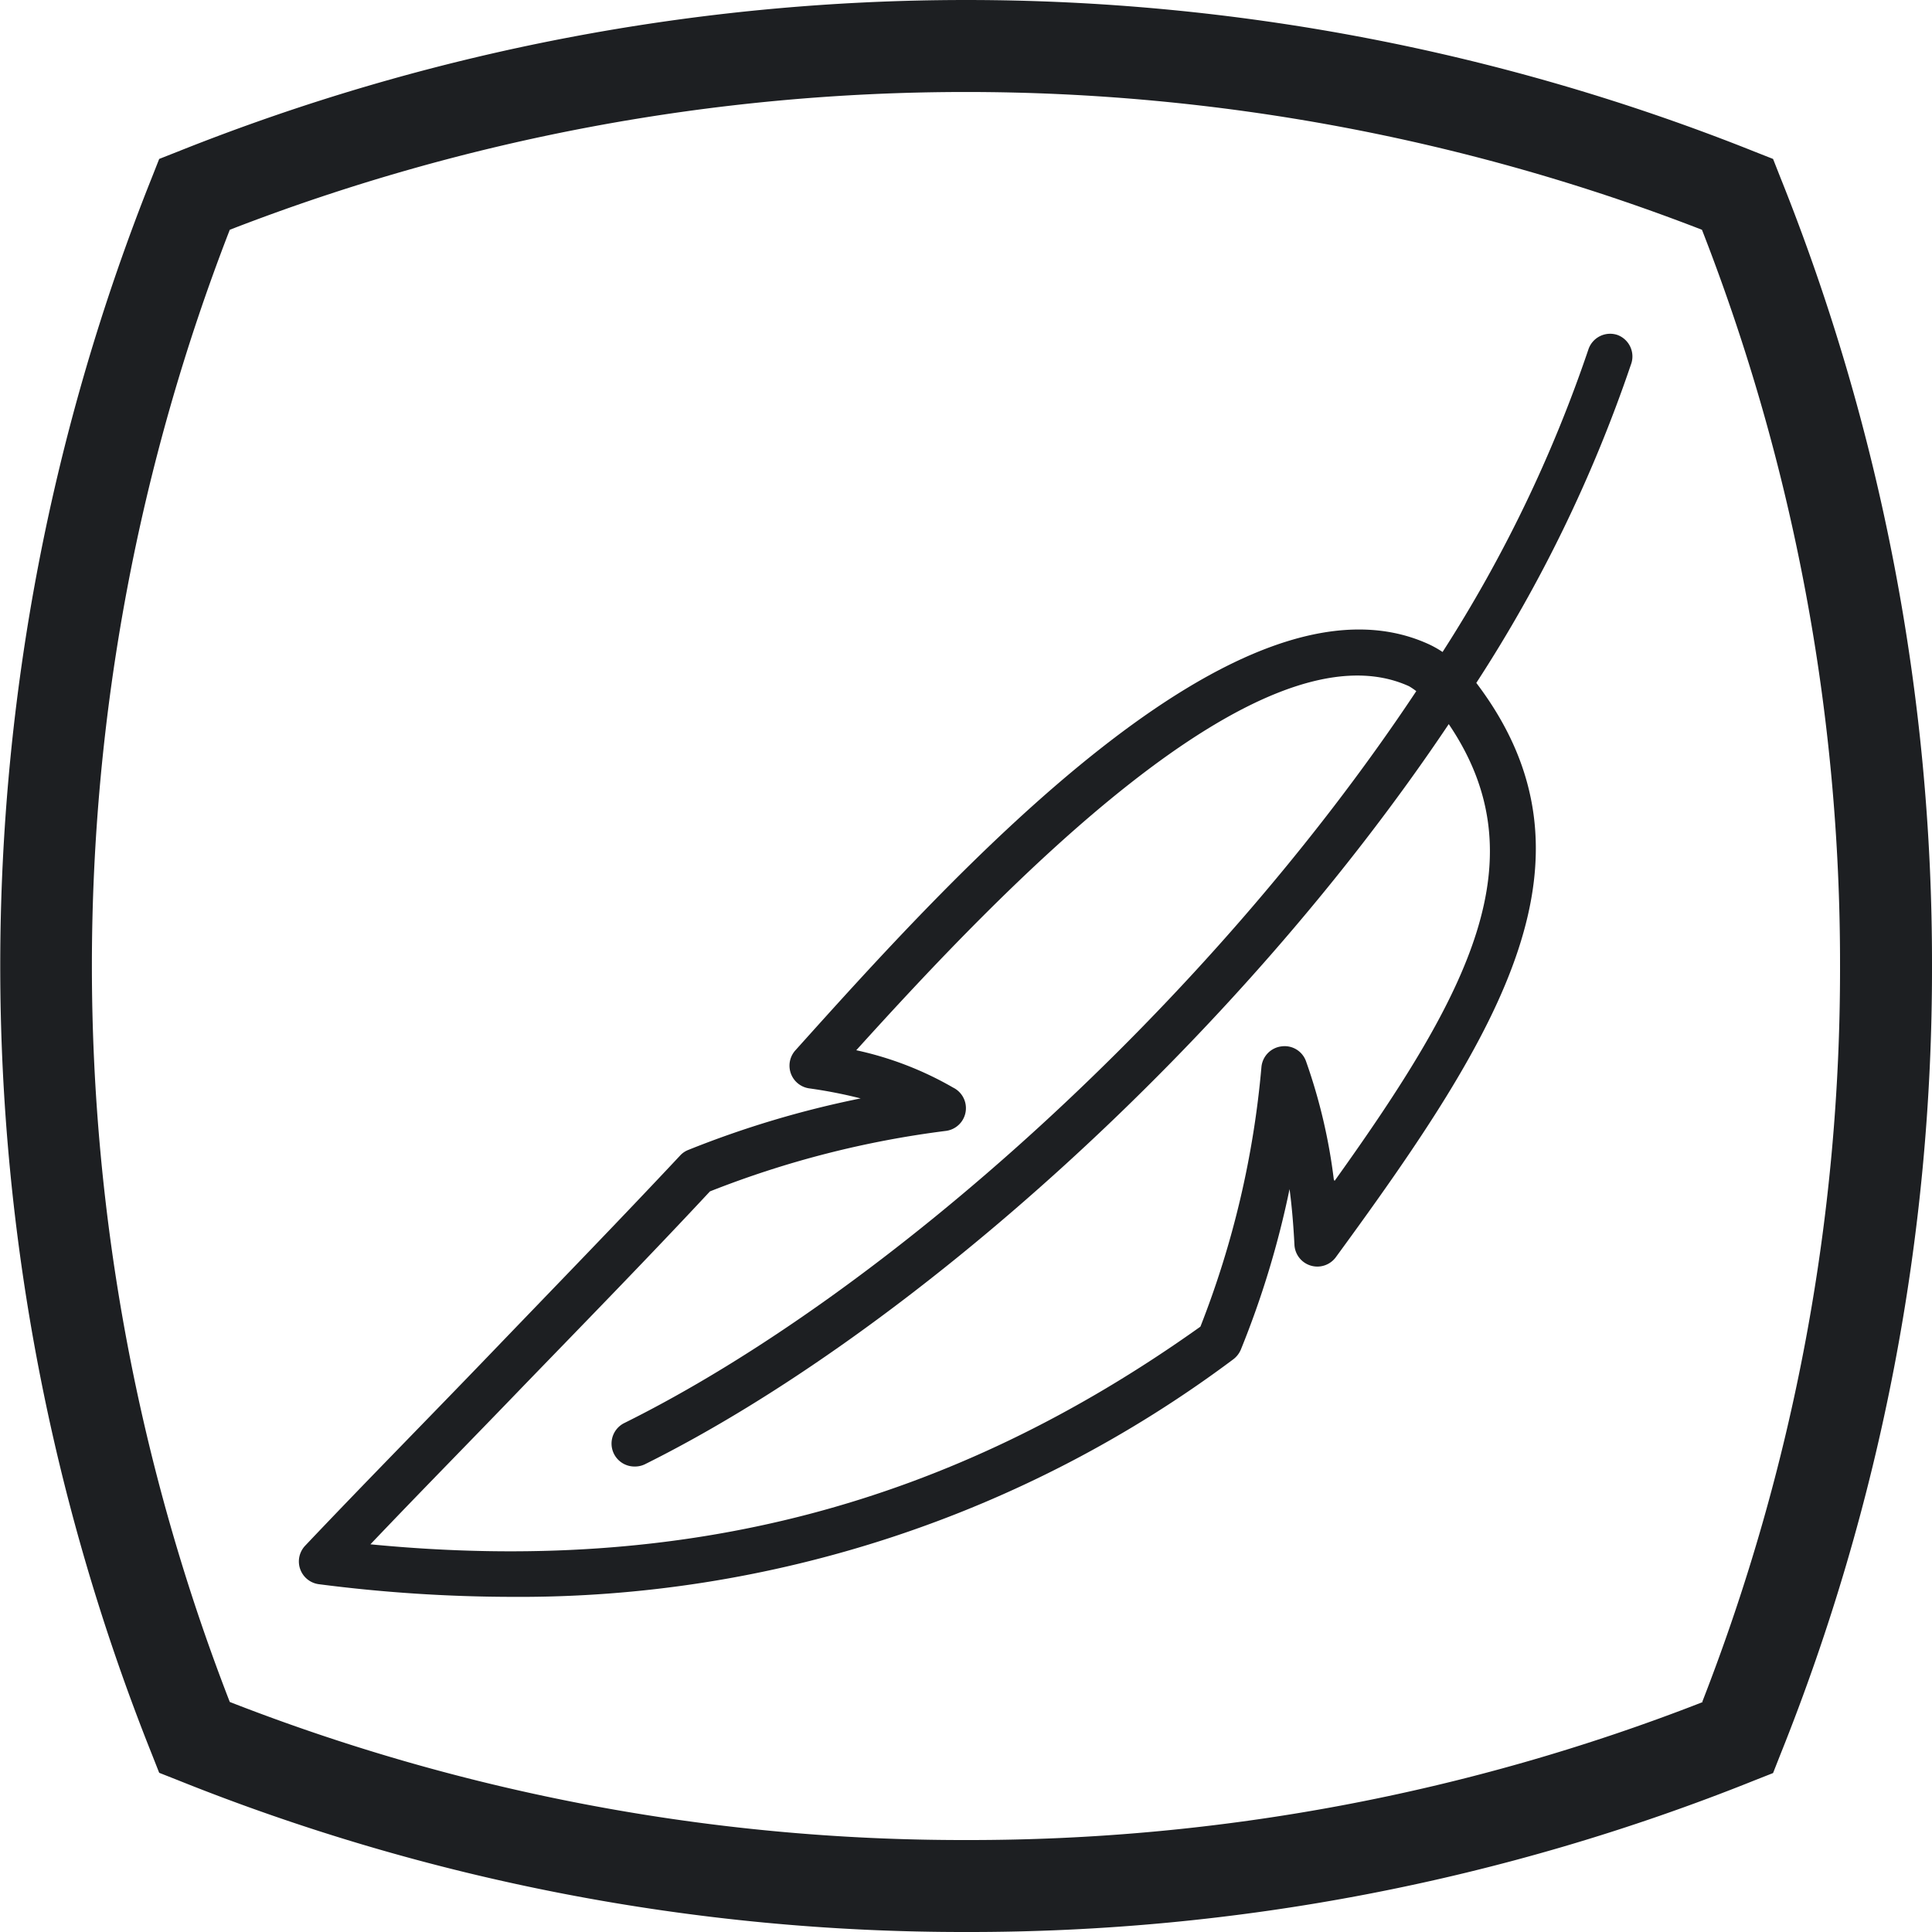
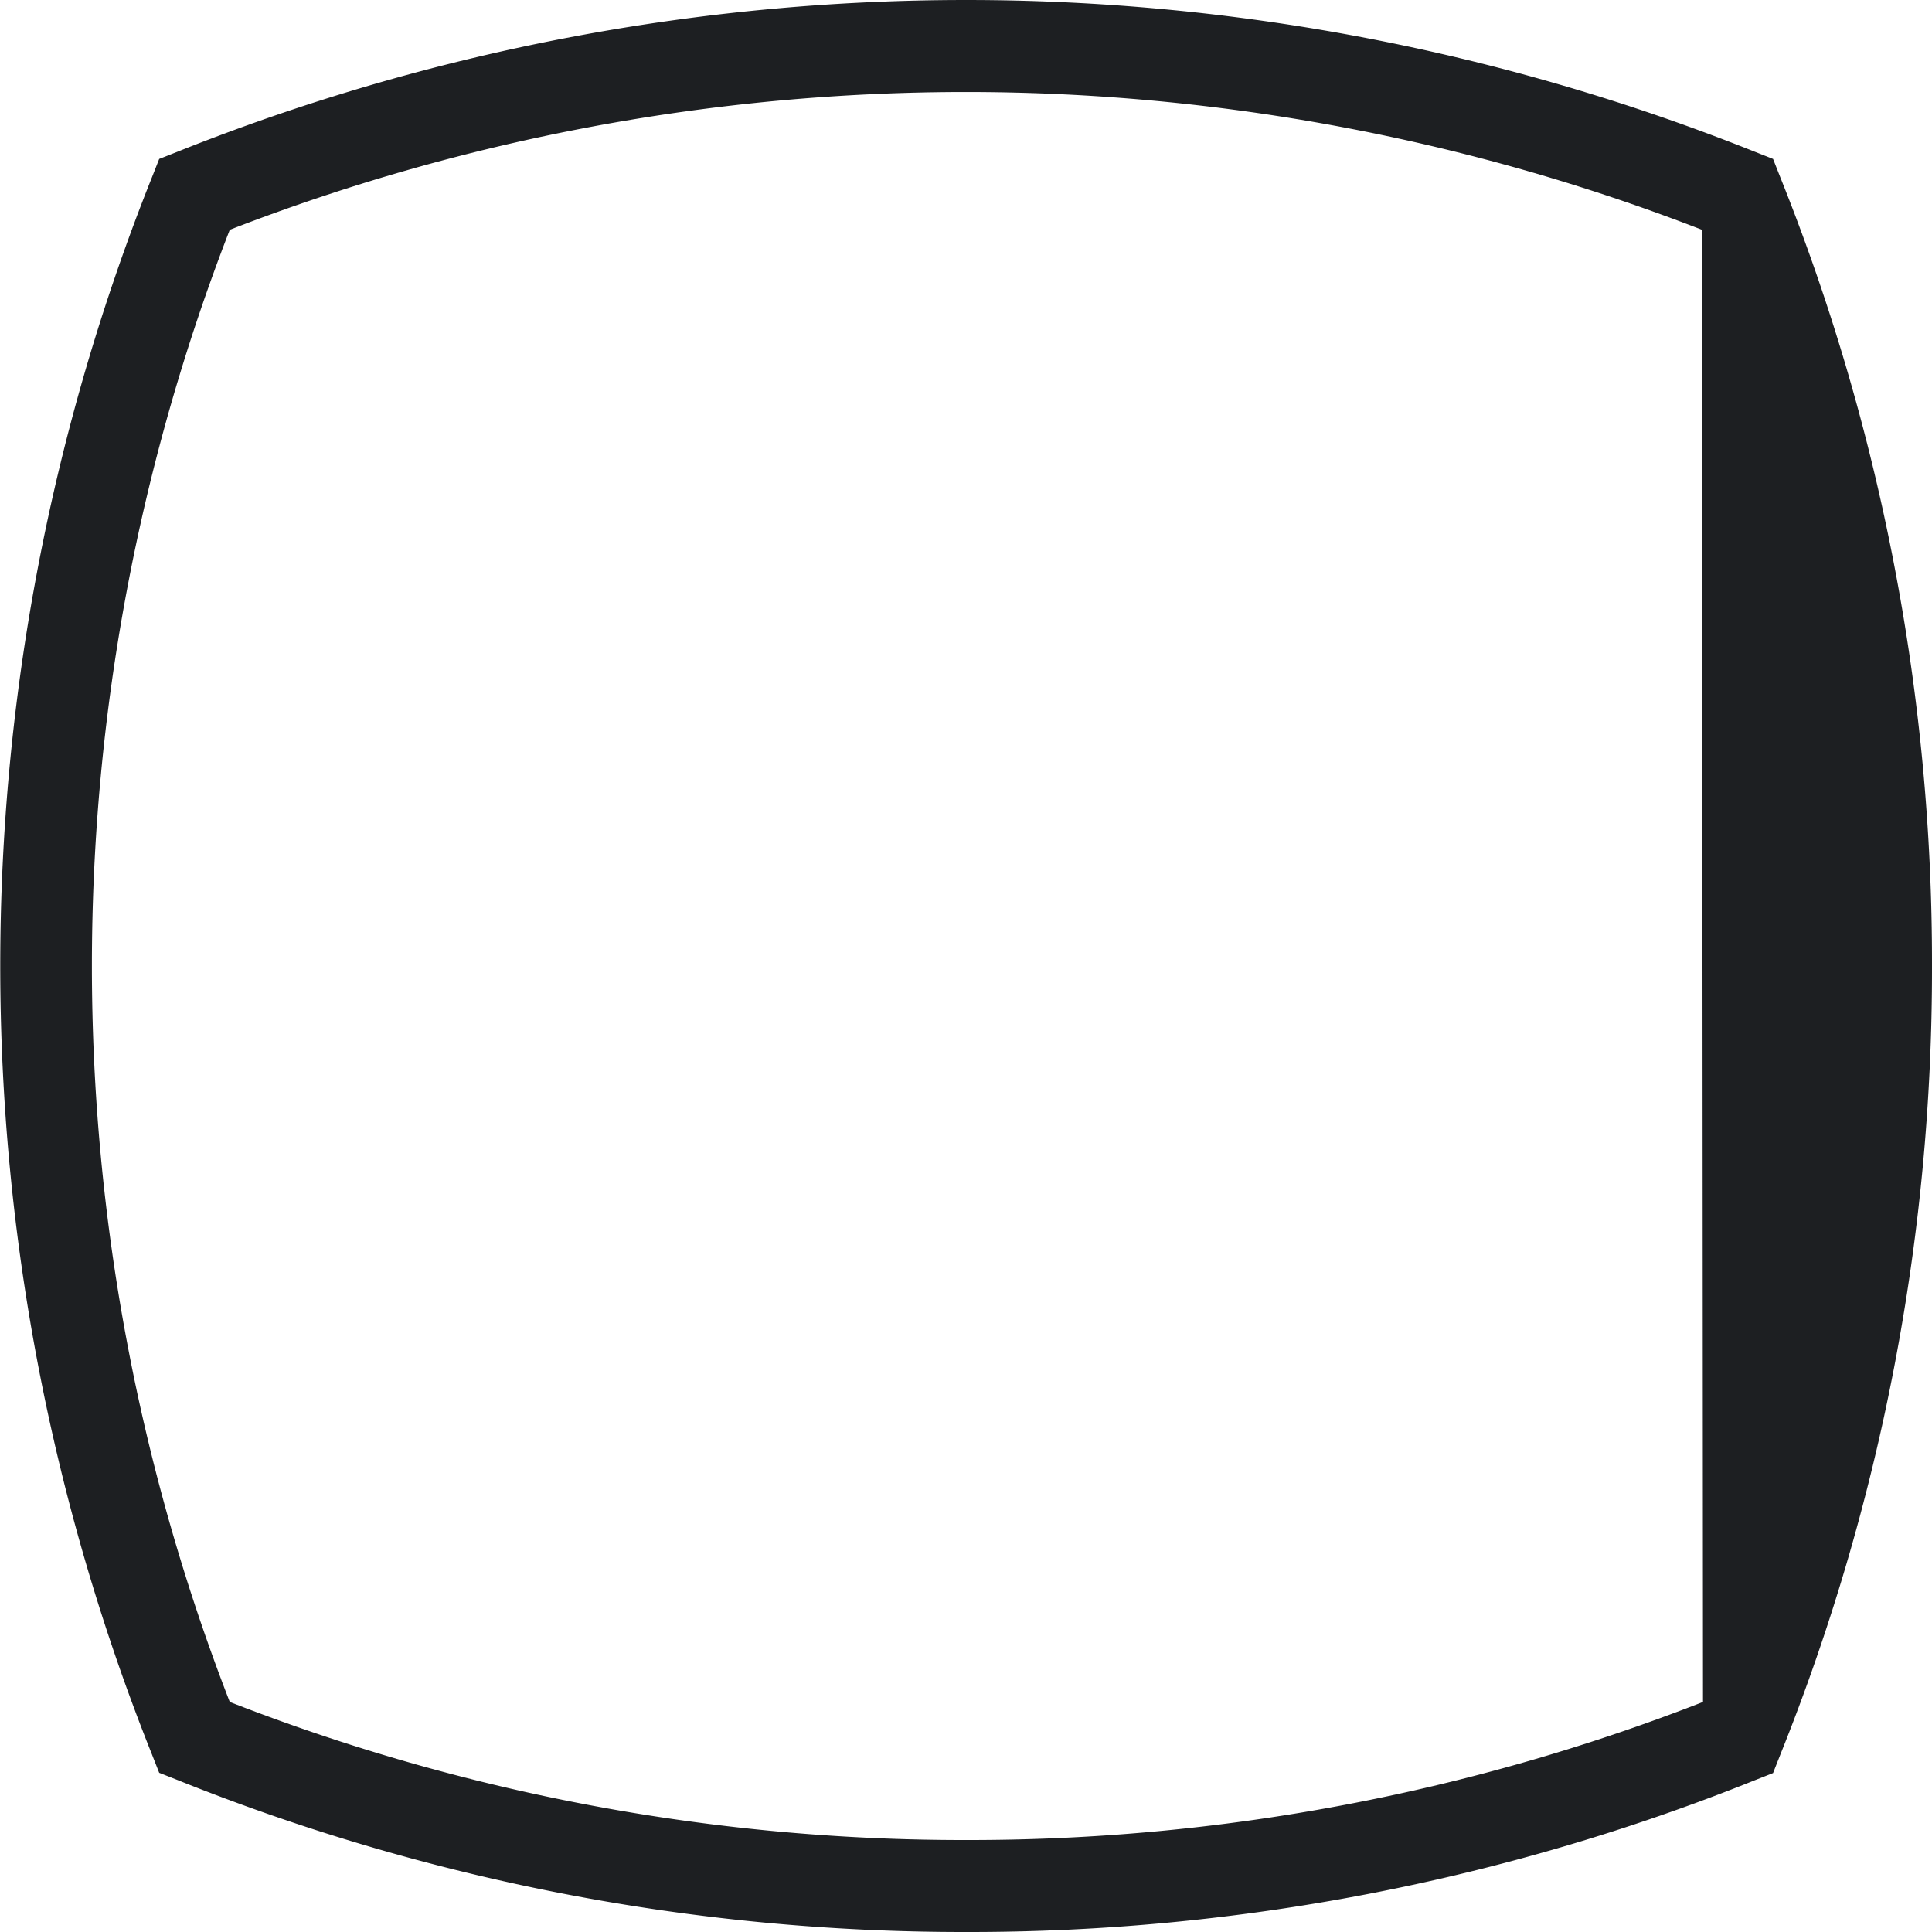
<svg xmlns="http://www.w3.org/2000/svg" id="Layer_1" data-name="Layer 1" viewBox="0 0 75 75">
  <defs>
    <style>.cls-1{fill:#1d1f22;}</style>
  </defs>
  <title>01</title>
-   <path class="cls-1" d="M69.11,6.88l-.28-.71-.71-.28a82.51,82.51,0,0,0-61.23,0l-.71.28-.28.71a82.5,82.5,0,0,0,0,61.23l.28.71.71.28A81.81,81.81,0,0,0,37.5,75a81.82,81.82,0,0,0,30.62-5.89l.71-.28.28-.71A81.79,81.79,0,0,0,75,37.5,81.81,81.81,0,0,0,69.11,6.88Zm-3,59.19A78.26,78.26,0,0,1,37.5,71.43,78.26,78.26,0,0,1,8.92,66.07a78.95,78.95,0,0,1,0-57.15,79,79,0,0,1,57.15,0A78.26,78.26,0,0,1,71.43,37.5,78.24,78.24,0,0,1,66.08,66.07Z" />
-   <path class="cls-1" d="M62.78,13a.89.89,0,0,0-1.12.57A53.27,53.27,0,0,1,56,25.31a4,4,0,0,0-.51-.29c-7.39-3.42-18.59,9.05-24.61,15.75a.89.89,0,0,0,.53,1.48,18.5,18.5,0,0,1,2,.39,38.19,38.19,0,0,0-6.69,2,.85.85,0,0,0-.32.22c-2.35,2.51-4.83,5.06-7.29,7.62S14.18,57.54,11.85,60a.89.89,0,0,0,.54,1.5,59.08,59.08,0,0,0,7.47.49,46.24,46.24,0,0,0,28-9.21.92.92,0,0,0,.31-.39,35.64,35.64,0,0,0,1.89-6.23c.09.67.15,1.39.19,2.16a.89.89,0,0,0,1.61.48C58.3,40,62.45,33.29,57.31,26.51a55.16,55.16,0,0,0,6-12.35A.89.89,0,0,0,62.78,13Zm-11,32.8A21.59,21.59,0,0,0,50.7,41.2a.88.88,0,0,0-.95-.58.89.89,0,0,0-.78.79A36.2,36.2,0,0,1,46.6,51.5c-9.74,6.94-20,9.64-32.22,8.45,1.95-2.05,4-4.13,6-6.21,2.43-2.51,4.86-5,7.18-7.49a37.72,37.72,0,0,1,9.17-2.35A.89.89,0,0,0,37,42.22a13,13,0,0,0-3.76-1.45C38.85,34.57,48.9,24,54.7,26.64a2.81,2.81,0,0,1,.28.19C46.9,39,34.35,50.22,24.24,55.24a.89.89,0,0,0,.4,1.69.88.88,0,0,0,.4-.09C35.27,51.75,48,40.41,56.24,28.11,59.77,33.32,57.08,38.48,51.81,45.84Z" />
+   <path class="cls-1" d="M69.11,6.88l-.28-.71-.71-.28a82.51,82.51,0,0,0-61.23,0l-.71.28-.28.71a82.5,82.5,0,0,0,0,61.23l.28.71.71.28A81.81,81.81,0,0,0,37.5,75a81.82,81.82,0,0,0,30.62-5.89l.71-.28.28-.71A81.79,81.79,0,0,0,75,37.5,81.81,81.81,0,0,0,69.11,6.88Zm-3,59.19A78.26,78.26,0,0,1,37.5,71.43,78.26,78.26,0,0,1,8.92,66.07a78.95,78.95,0,0,1,0-57.15,79,79,0,0,1,57.15,0Z" />
</svg>